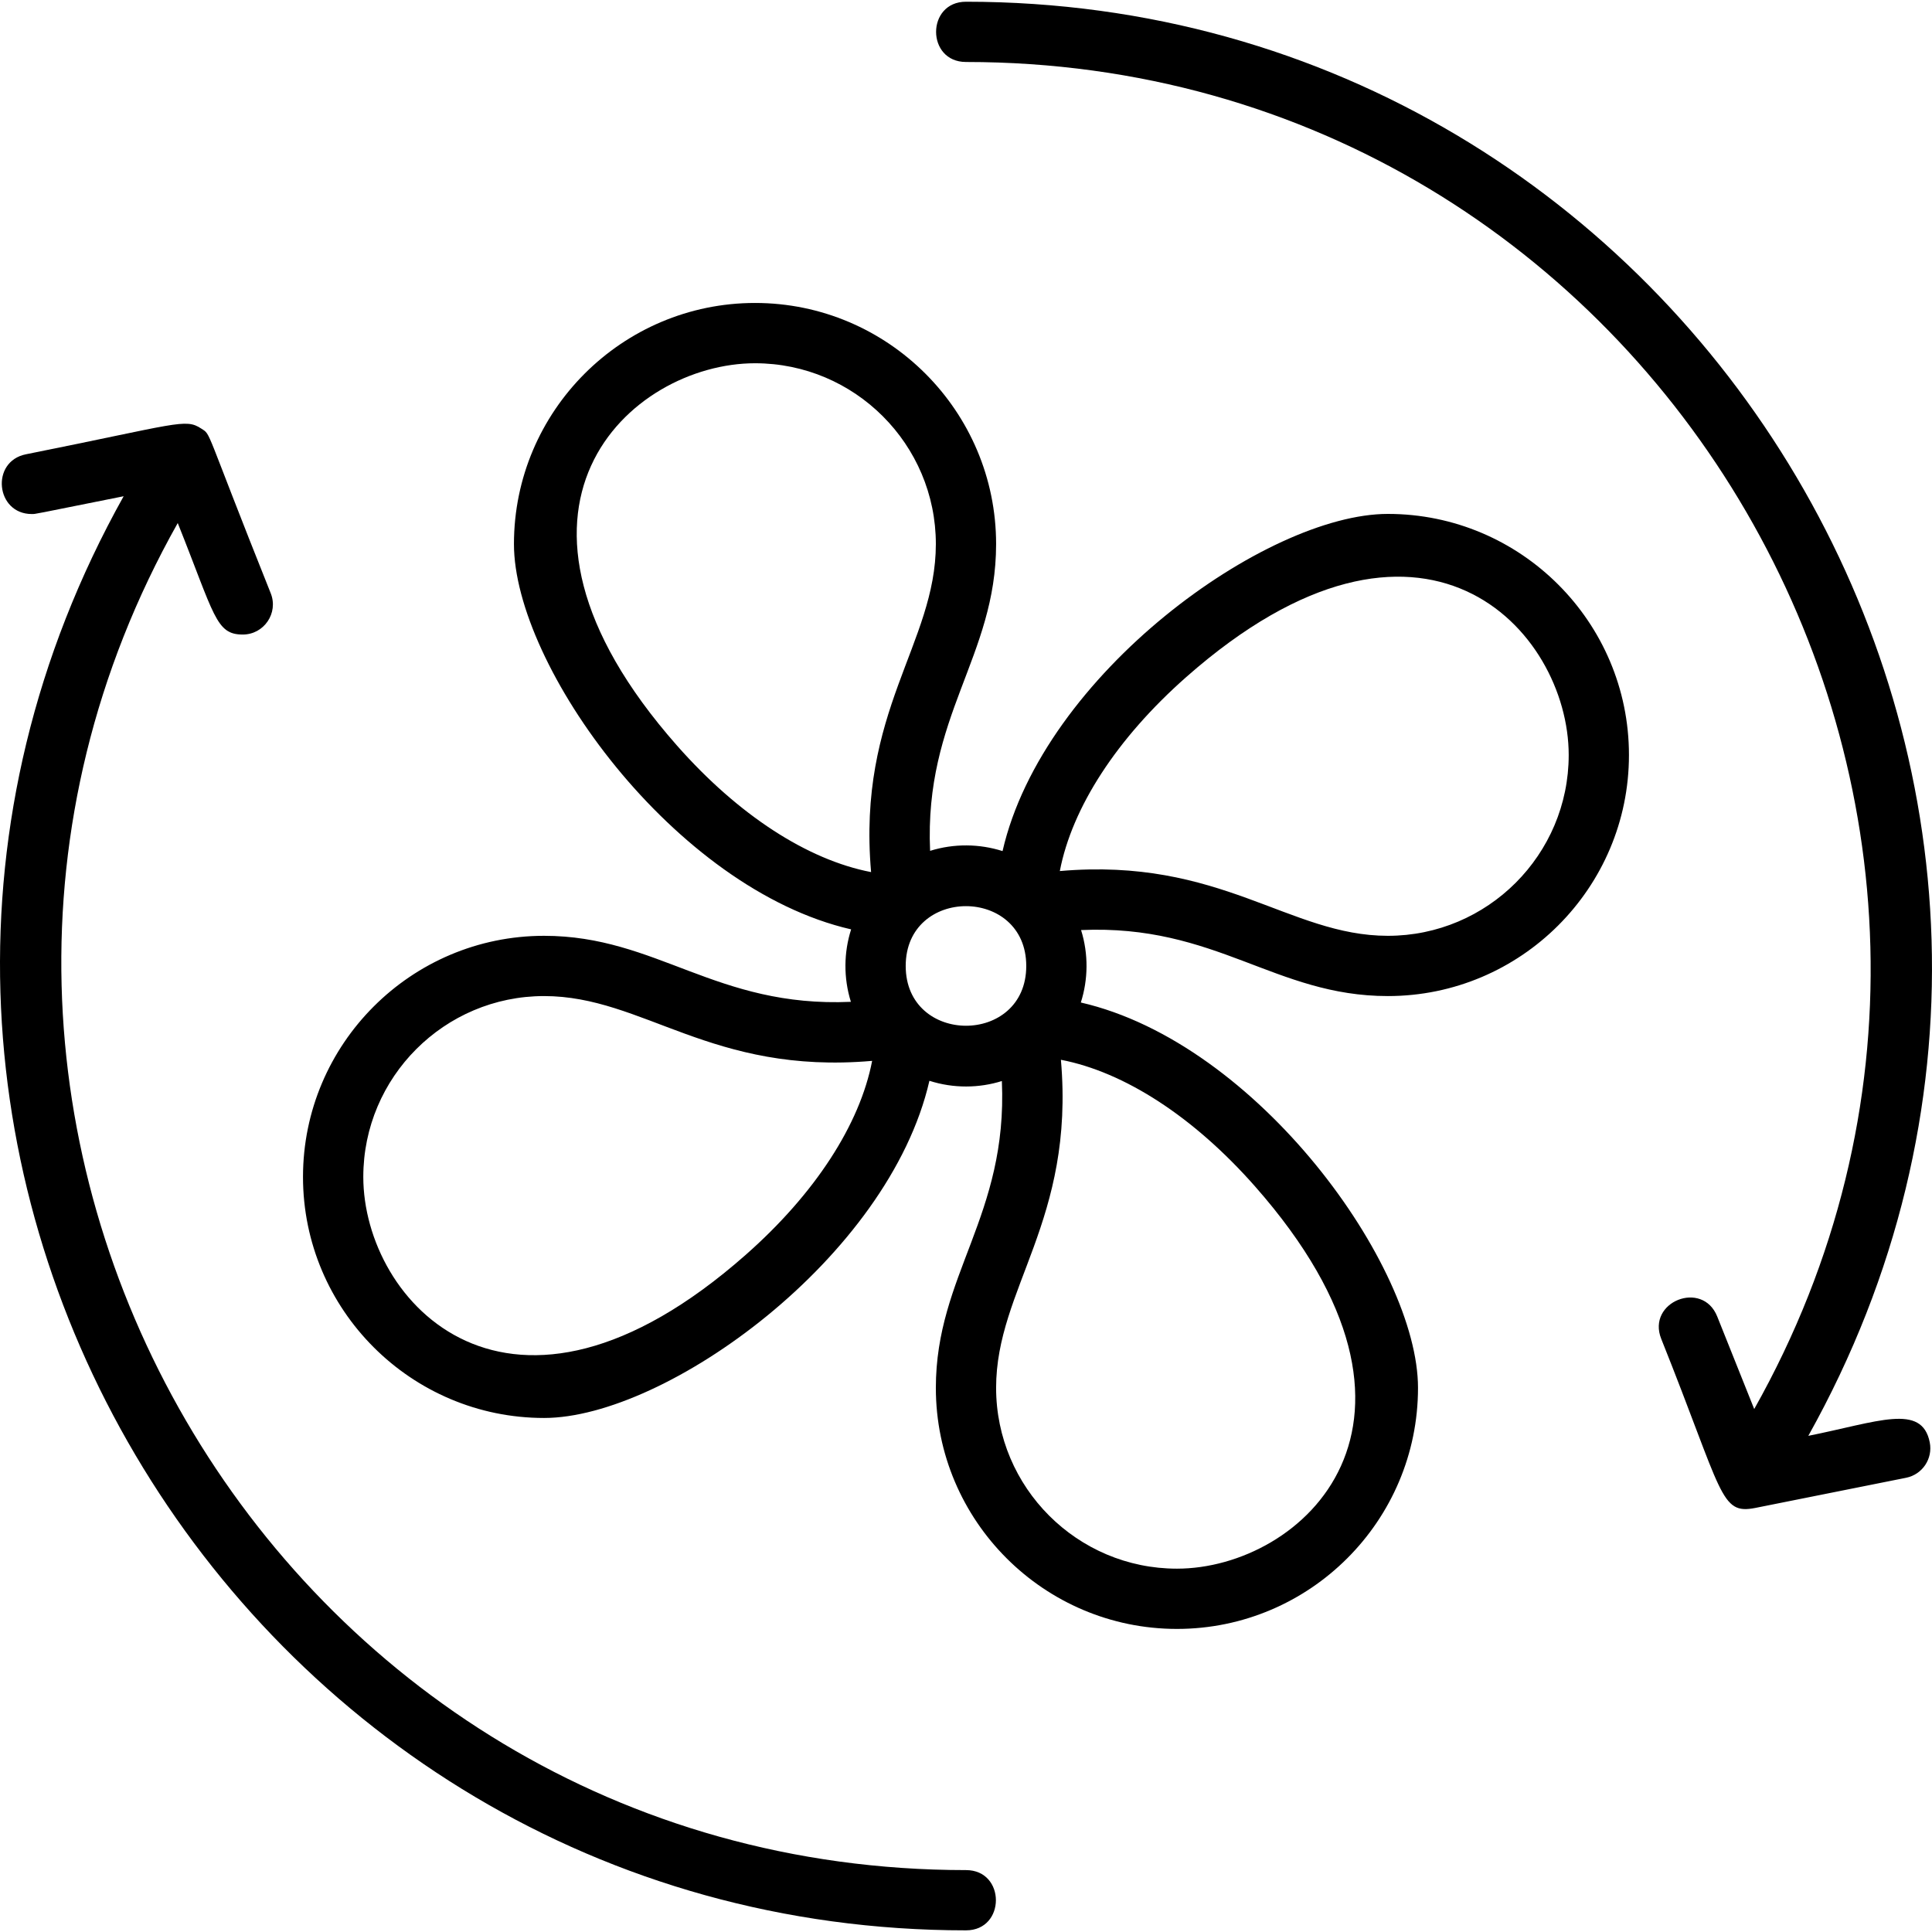
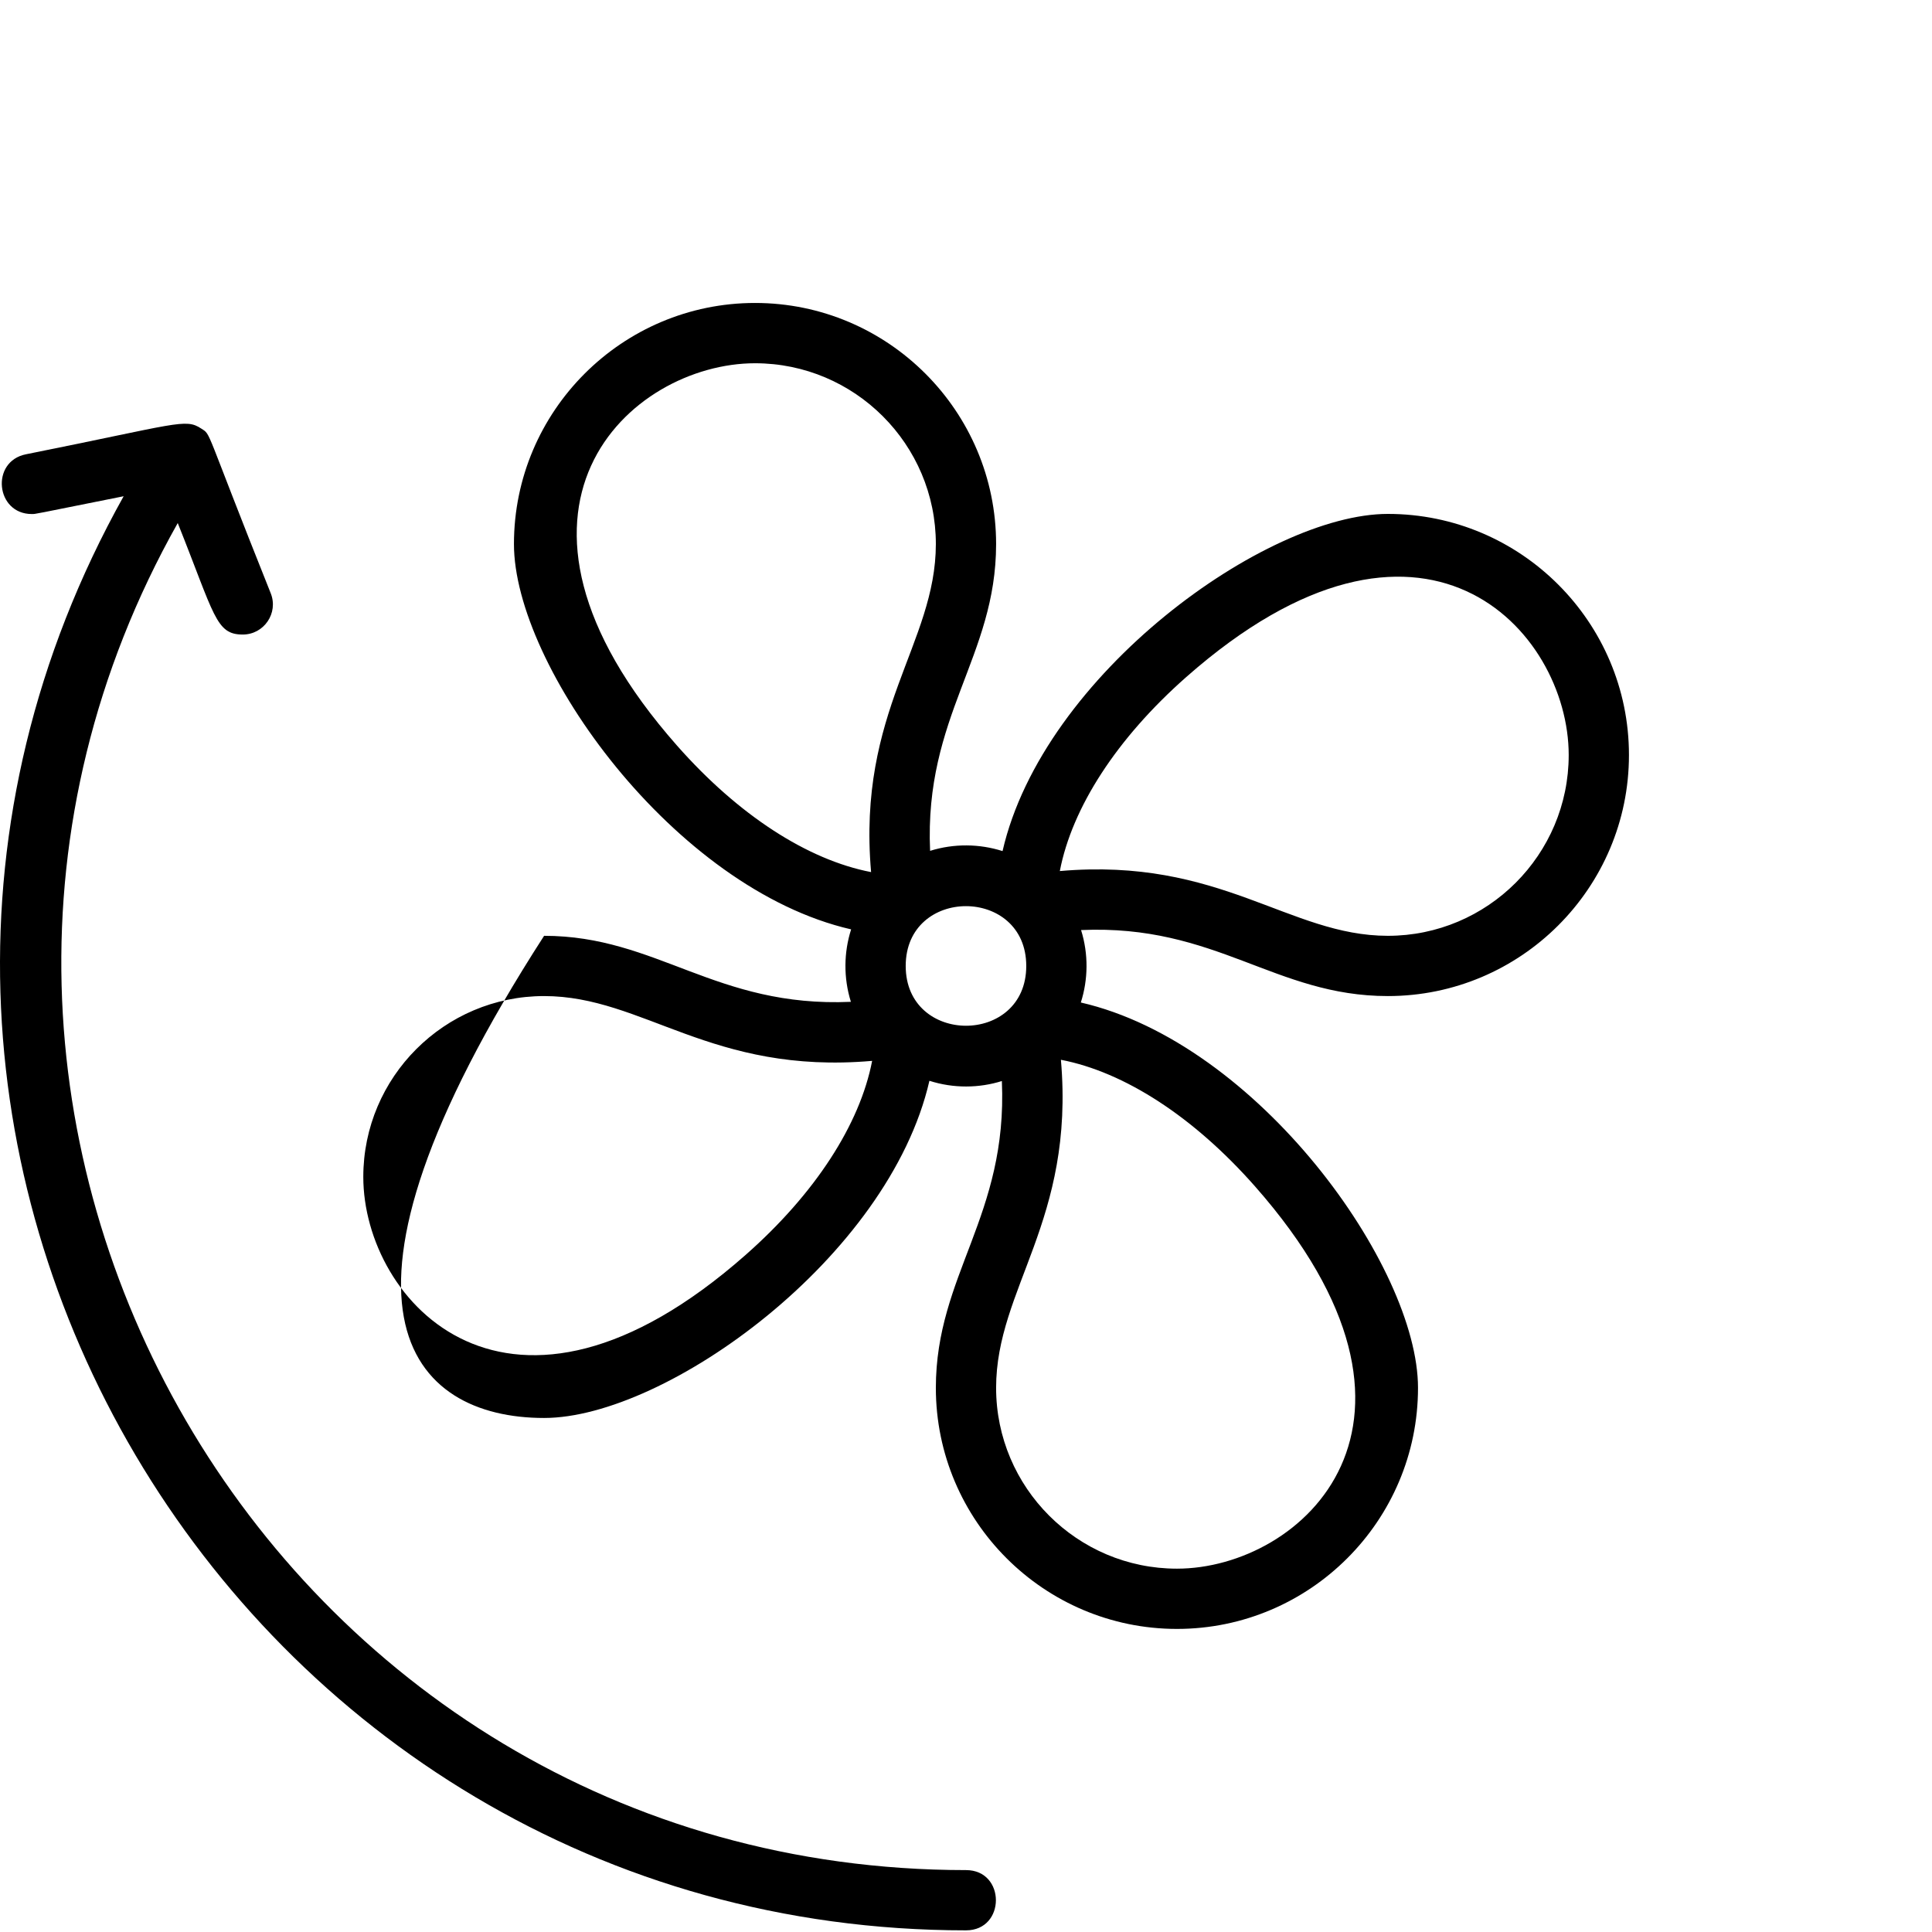
<svg xmlns="http://www.w3.org/2000/svg" width="48" height="48" viewBox="0 0 48 48" fill="none">
  <g clip-path="url(#clip0_194_4344)">
    <path d="M24 46.462C6.777 46.462 -3.936 27.825 4.416 12.995C5.335 15.293 5.36 15.765 6.031 15.765C6.559 15.765 6.923 15.231 6.726 14.739C5.05 10.549 5.259 10.818 4.999 10.647C4.601 10.386 4.425 10.531 0.643 11.287C-0.24 11.464 -0.108 12.771 0.789 12.771C0.895 12.771 0.751 12.793 3.072 12.329C-5.877 28.341 5.823 47.959 24 47.959C24.99 47.959 24.991 46.462 24 46.462Z" fill="black" />
-     <path d="M47.944 35.834C47.748 34.856 46.663 35.326 44.927 35.673C53.881 19.654 42.166 0.043 24 0.043C23.01 0.043 23.009 1.54 24 1.54C41.222 1.54 51.936 20.178 43.583 35.007L42.664 32.708C42.296 31.788 40.905 32.343 41.273 33.264C42.819 37.128 42.73 37.637 43.611 37.464C43.671 37.452 47.246 36.737 47.356 36.715C47.762 36.634 48.025 36.239 47.944 35.834Z" fill="black" />
-     <path d="M34.481 12.768C31.46 12.768 25.917 16.748 24.908 21.145C24.336 20.963 23.705 20.953 23.108 21.139C22.959 17.786 24.748 16.323 24.748 13.517C24.748 10.214 22.061 7.527 18.759 7.527C15.456 7.527 12.769 10.214 12.769 13.517C12.769 16.539 16.749 22.081 21.146 23.09C20.963 23.662 20.954 24.294 21.14 24.89C17.787 25.039 16.324 23.25 13.518 23.25C10.215 23.25 7.528 25.937 7.528 29.24C7.528 32.542 10.215 35.229 13.518 35.229C16.54 35.229 22.082 31.249 23.091 26.852C23.694 27.045 24.326 27.035 24.891 26.858C25.04 30.212 23.251 31.674 23.251 34.481C23.251 37.783 25.938 40.47 29.241 40.47C32.543 40.47 35.23 37.783 35.23 34.481C35.23 31.459 31.25 25.916 26.853 24.907C27.035 24.337 27.046 23.705 26.859 23.107C30.216 22.959 31.672 24.747 34.481 24.747C37.784 24.747 40.471 22.061 40.471 18.758C40.471 15.455 37.784 12.768 34.481 12.768ZM16.822 18.526C11.641 12.652 15.658 9.025 18.759 9.025C21.236 9.025 23.251 11.04 23.251 13.517C23.251 15.993 21.292 17.663 21.642 21.667C20.062 21.363 18.343 20.25 16.822 18.526ZM18.527 31.176C12.653 36.357 9.026 32.34 9.026 29.24C9.026 26.762 11.041 24.747 13.518 24.747C15.989 24.747 17.667 26.706 21.668 26.357C21.364 27.936 20.252 29.655 18.527 31.176ZM22.502 23.999C22.502 22.017 25.497 22.019 25.497 23.999C25.497 25.981 22.502 25.978 22.502 23.999ZM31.177 29.471C36.358 35.345 32.342 38.973 29.241 38.973C26.764 38.973 24.748 36.958 24.748 34.48C24.748 32.008 26.707 30.329 26.358 26.33C27.937 26.634 29.656 27.747 31.177 29.471ZM34.481 23.25C32.022 23.25 30.326 21.293 26.331 21.641C26.635 20.061 27.748 18.342 29.472 16.821C35.346 11.64 38.974 15.657 38.974 18.758C38.974 21.235 36.959 23.25 34.481 23.25Z" fill="black" />
+     <path d="M34.481 12.768C31.46 12.768 25.917 16.748 24.908 21.145C24.336 20.963 23.705 20.953 23.108 21.139C22.959 17.786 24.748 16.323 24.748 13.517C24.748 10.214 22.061 7.527 18.759 7.527C15.456 7.527 12.769 10.214 12.769 13.517C12.769 16.539 16.749 22.081 21.146 23.09C20.963 23.662 20.954 24.294 21.14 24.89C17.787 25.039 16.324 23.25 13.518 23.25C7.528 32.542 10.215 35.229 13.518 35.229C16.54 35.229 22.082 31.249 23.091 26.852C23.694 27.045 24.326 27.035 24.891 26.858C25.04 30.212 23.251 31.674 23.251 34.481C23.251 37.783 25.938 40.47 29.241 40.47C32.543 40.47 35.23 37.783 35.23 34.481C35.23 31.459 31.25 25.916 26.853 24.907C27.035 24.337 27.046 23.705 26.859 23.107C30.216 22.959 31.672 24.747 34.481 24.747C37.784 24.747 40.471 22.061 40.471 18.758C40.471 15.455 37.784 12.768 34.481 12.768ZM16.822 18.526C11.641 12.652 15.658 9.025 18.759 9.025C21.236 9.025 23.251 11.04 23.251 13.517C23.251 15.993 21.292 17.663 21.642 21.667C20.062 21.363 18.343 20.25 16.822 18.526ZM18.527 31.176C12.653 36.357 9.026 32.34 9.026 29.24C9.026 26.762 11.041 24.747 13.518 24.747C15.989 24.747 17.667 26.706 21.668 26.357C21.364 27.936 20.252 29.655 18.527 31.176ZM22.502 23.999C22.502 22.017 25.497 22.019 25.497 23.999C25.497 25.981 22.502 25.978 22.502 23.999ZM31.177 29.471C36.358 35.345 32.342 38.973 29.241 38.973C26.764 38.973 24.748 36.958 24.748 34.48C24.748 32.008 26.707 30.329 26.358 26.33C27.937 26.634 29.656 27.747 31.177 29.471ZM34.481 23.25C32.022 23.25 30.326 21.293 26.331 21.641C26.635 20.061 27.748 18.342 29.472 16.821C35.346 11.64 38.974 15.657 38.974 18.758C38.974 21.235 36.959 23.25 34.481 23.25Z" fill="black" />
  </g>
  <defs>
    <clipPath id="clip0_194_4344">
      <rect width="48" height="48" fill="white" />
    </clipPath>
  </defs>
</svg>